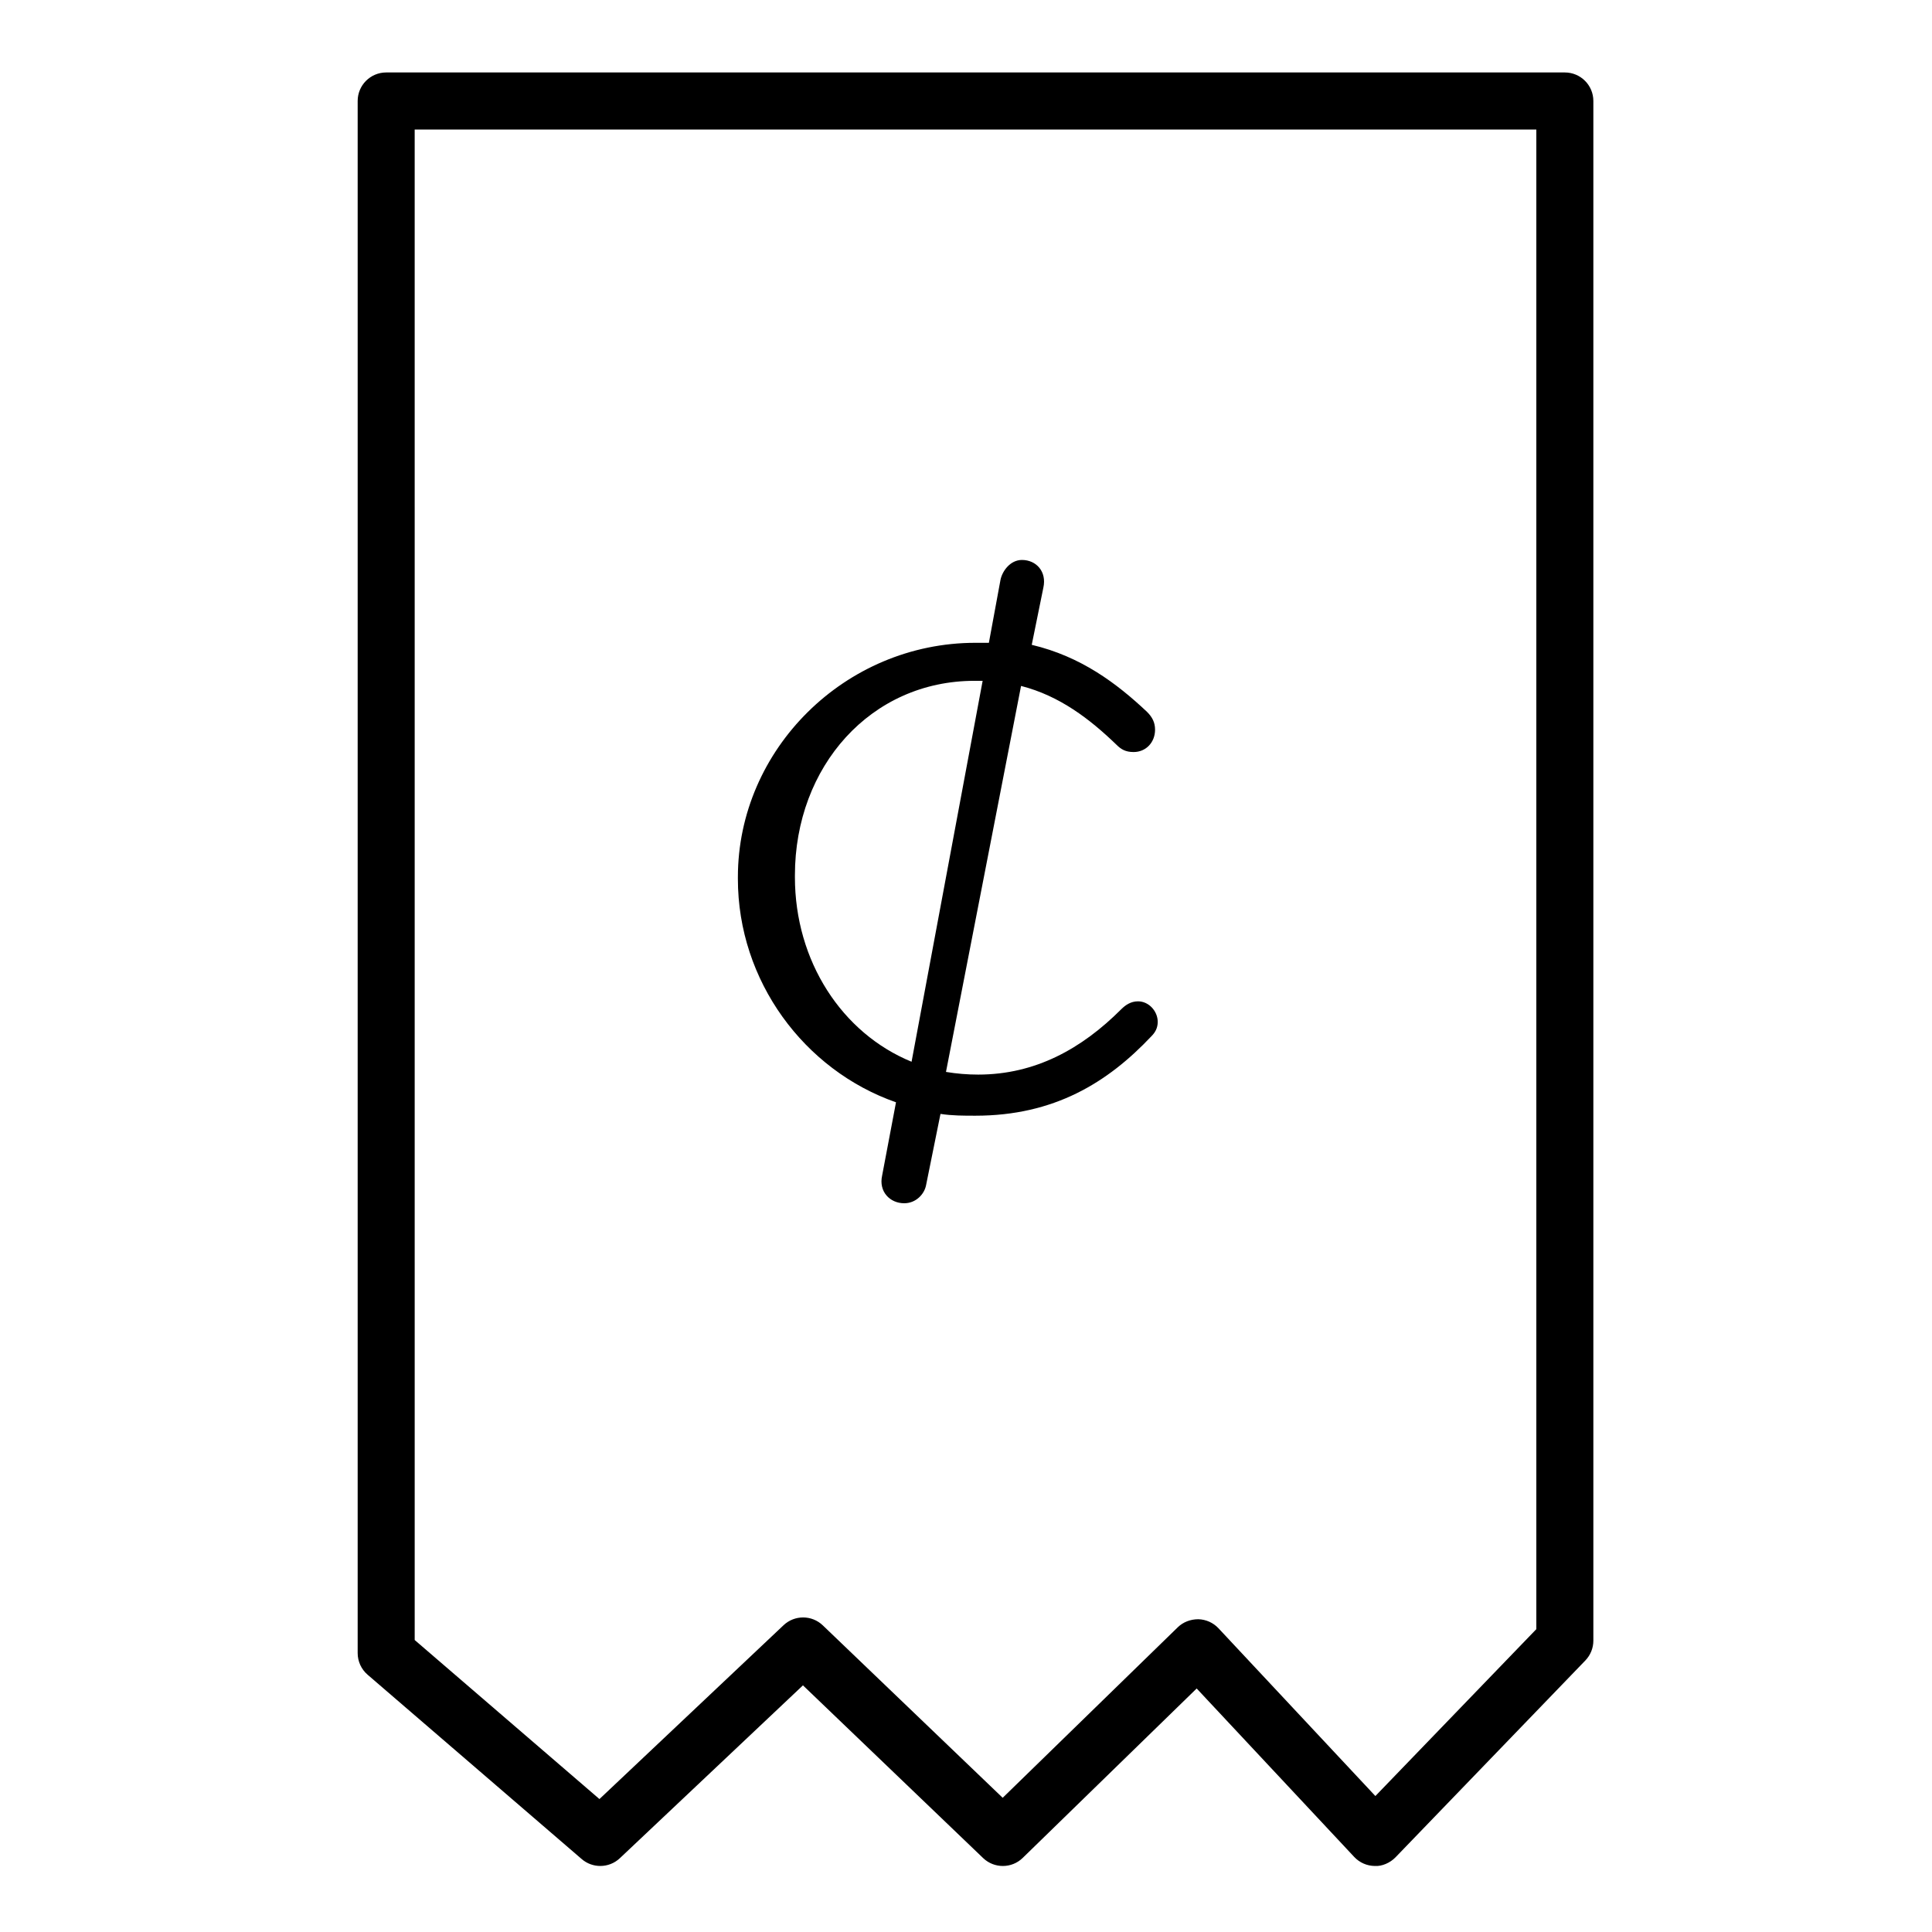
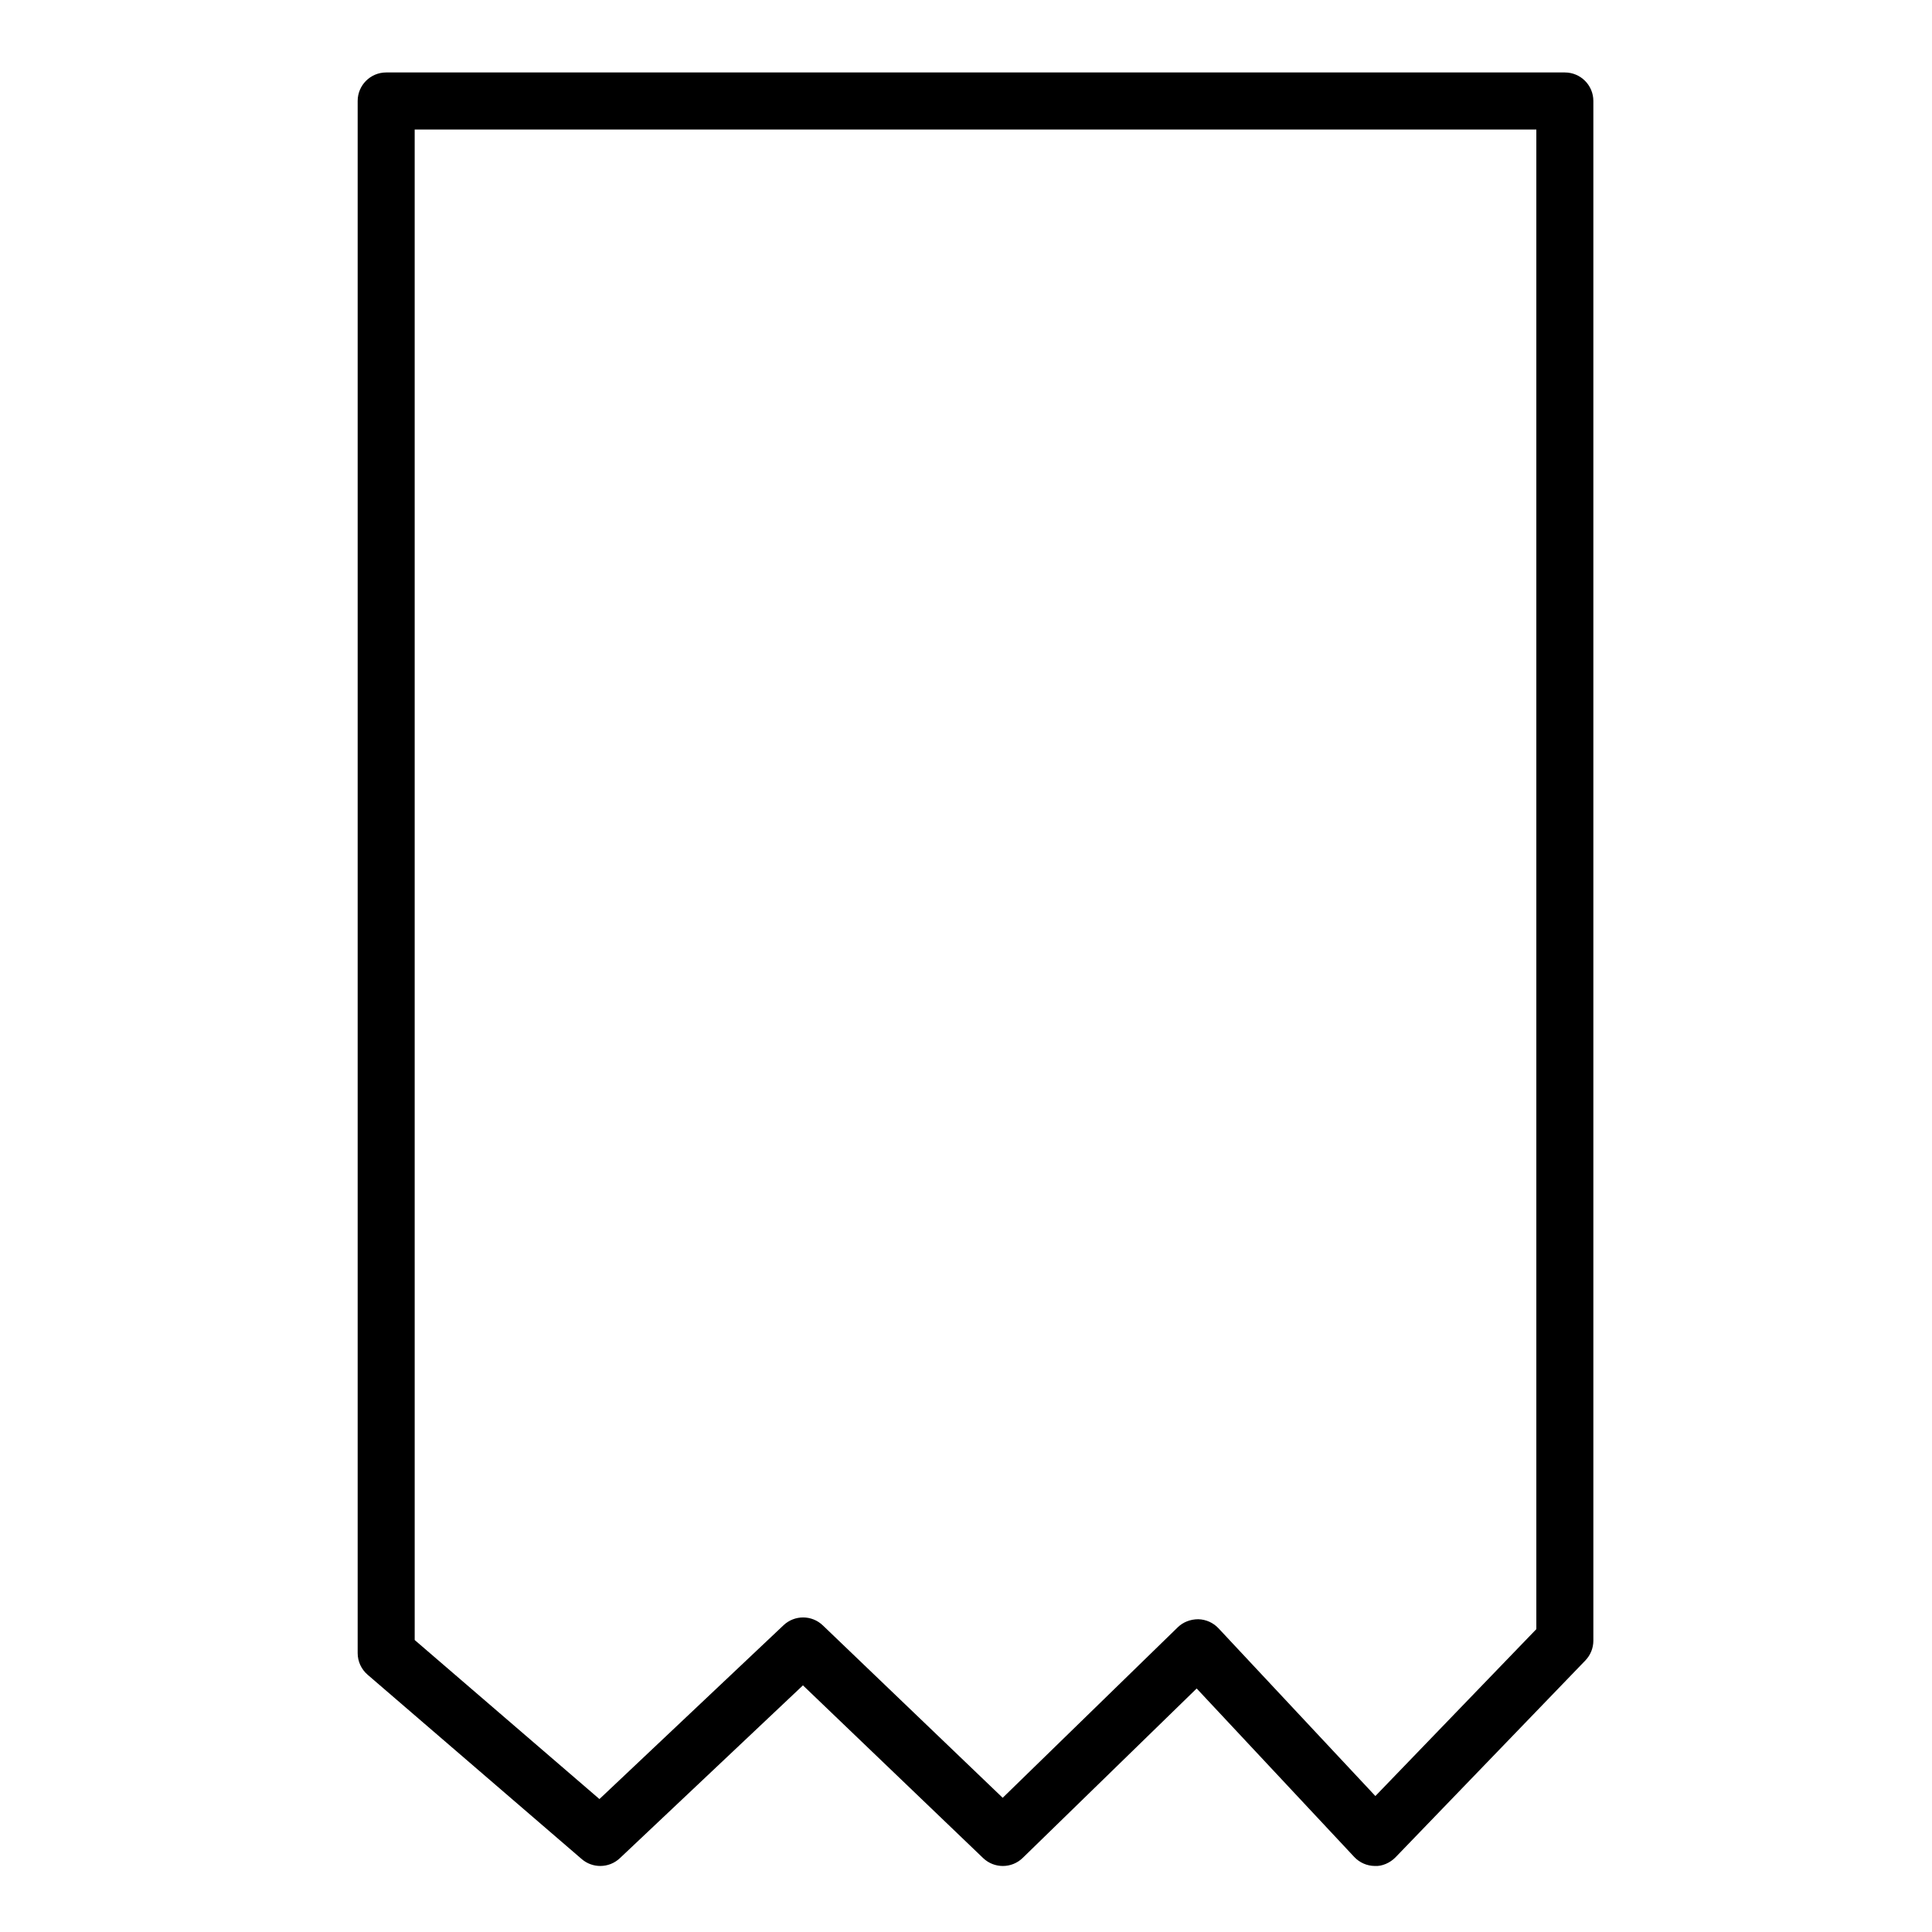
<svg xmlns="http://www.w3.org/2000/svg" fill="#000000" width="800px" height="800px" version="1.1" viewBox="144 144 512 512">
  <g>
-     <path d="m381.45 436.12-3.676 19.414c-0.945 4.262 2.066 7.34 5.856 7.34 3.078 0 5.305-2.371 5.777-4.734l3.832-18.941c3.082 0.473 6.184 0.473 9.254 0.473 20.84 0 35.059-8.762 46.66-21.078 0.945-0.945 1.656-2.125 1.656-3.789 0-2.84-2.371-5.441-5.207-5.441-1.898 0-3.312 0.945-4.492 2.125-10.422 10.422-22.73 17.289-37.883 17.289-2.844 0-5.688-0.234-8.531-0.707l19.895-102.29c10.176 2.598 18.223 8.758 25.328 15.625 1.191 1.18 2.371 1.891 4.496 1.891 3.316 0 5.688-2.598 5.688-5.914 0-1.898-0.707-3.316-2.137-4.738-8.051-7.578-17.516-14.676-30.543-17.758l3.078-15.152c0.945-4.262-1.891-7.34-5.676-7.34-3.082 0-5.215 2.926-5.688 5.293l-3.074 16.664h-3.551c-34.566 0-62.965 28.242-62.965 62.102v0.473c0 26.988 17.52 50.668 41.902 59.195zm-26.789-60.141c0-28.891 20.152-51.555 47.617-51.555h2.133l-18.836 100.95c-18.469-7.574-30.914-26.668-30.914-48.926z" />
-     <path d="m303.09 638.5c-1.758 0-3.512-0.605-4.93-1.828l-56.746-48.859c-1.672-1.438-2.629-3.531-2.629-5.731v-411.32c0-4.172 3.383-7.559 7.555-7.559h312.36c4.172 0 7.555 3.387 7.555 7.559v408.03c0 1.957-0.758 3.836-2.117 5.246l-50.297 52.152c-1.441 1.496-3.629 2.445-5.5 2.312-2.07-0.016-4.043-0.879-5.461-2.394l-41.75-44.641-46.094 44.891c-2.914 2.848-7.562 2.863-10.504 0.043l-47.742-45.766-48.52 45.805c-1.453 1.371-3.316 2.059-5.184 2.059zm-49.191-59.879 48.961 42.148 48.785-46.062c2.922-2.766 7.504-2.754 10.414 0.039l47.664 45.688 46.387-45.176c1.453-1.418 3.41-2.144 5.453-2.144 2.027 0.051 3.957 0.91 5.344 2.394l41.582 44.461 42.656-44.227v-397.42h-297.25z" />
+     <path d="m303.09 638.5c-1.758 0-3.512-0.605-4.93-1.828l-56.746-48.859c-1.672-1.438-2.629-3.531-2.629-5.731v-411.32c0-4.172 3.383-7.559 7.555-7.559h312.36c4.172 0 7.555 3.387 7.555 7.559v408.03c0 1.957-0.758 3.836-2.117 5.246l-50.297 52.152c-1.441 1.496-3.629 2.445-5.5 2.312-2.07-0.016-4.043-0.879-5.461-2.394l-41.75-44.641-46.094 44.891c-2.914 2.848-7.562 2.863-10.504 0.043l-47.742-45.766-48.52 45.805c-1.453 1.371-3.316 2.059-5.184 2.059zm-49.191-59.879 48.961 42.148 48.785-46.062c2.922-2.766 7.504-2.754 10.414 0.039l47.664 45.688 46.387-45.176c1.453-1.418 3.41-2.144 5.453-2.144 2.027 0.051 3.957 0.91 5.344 2.394l41.582 44.461 42.656-44.227v-397.42h-297.25" />
  </g>
</svg>